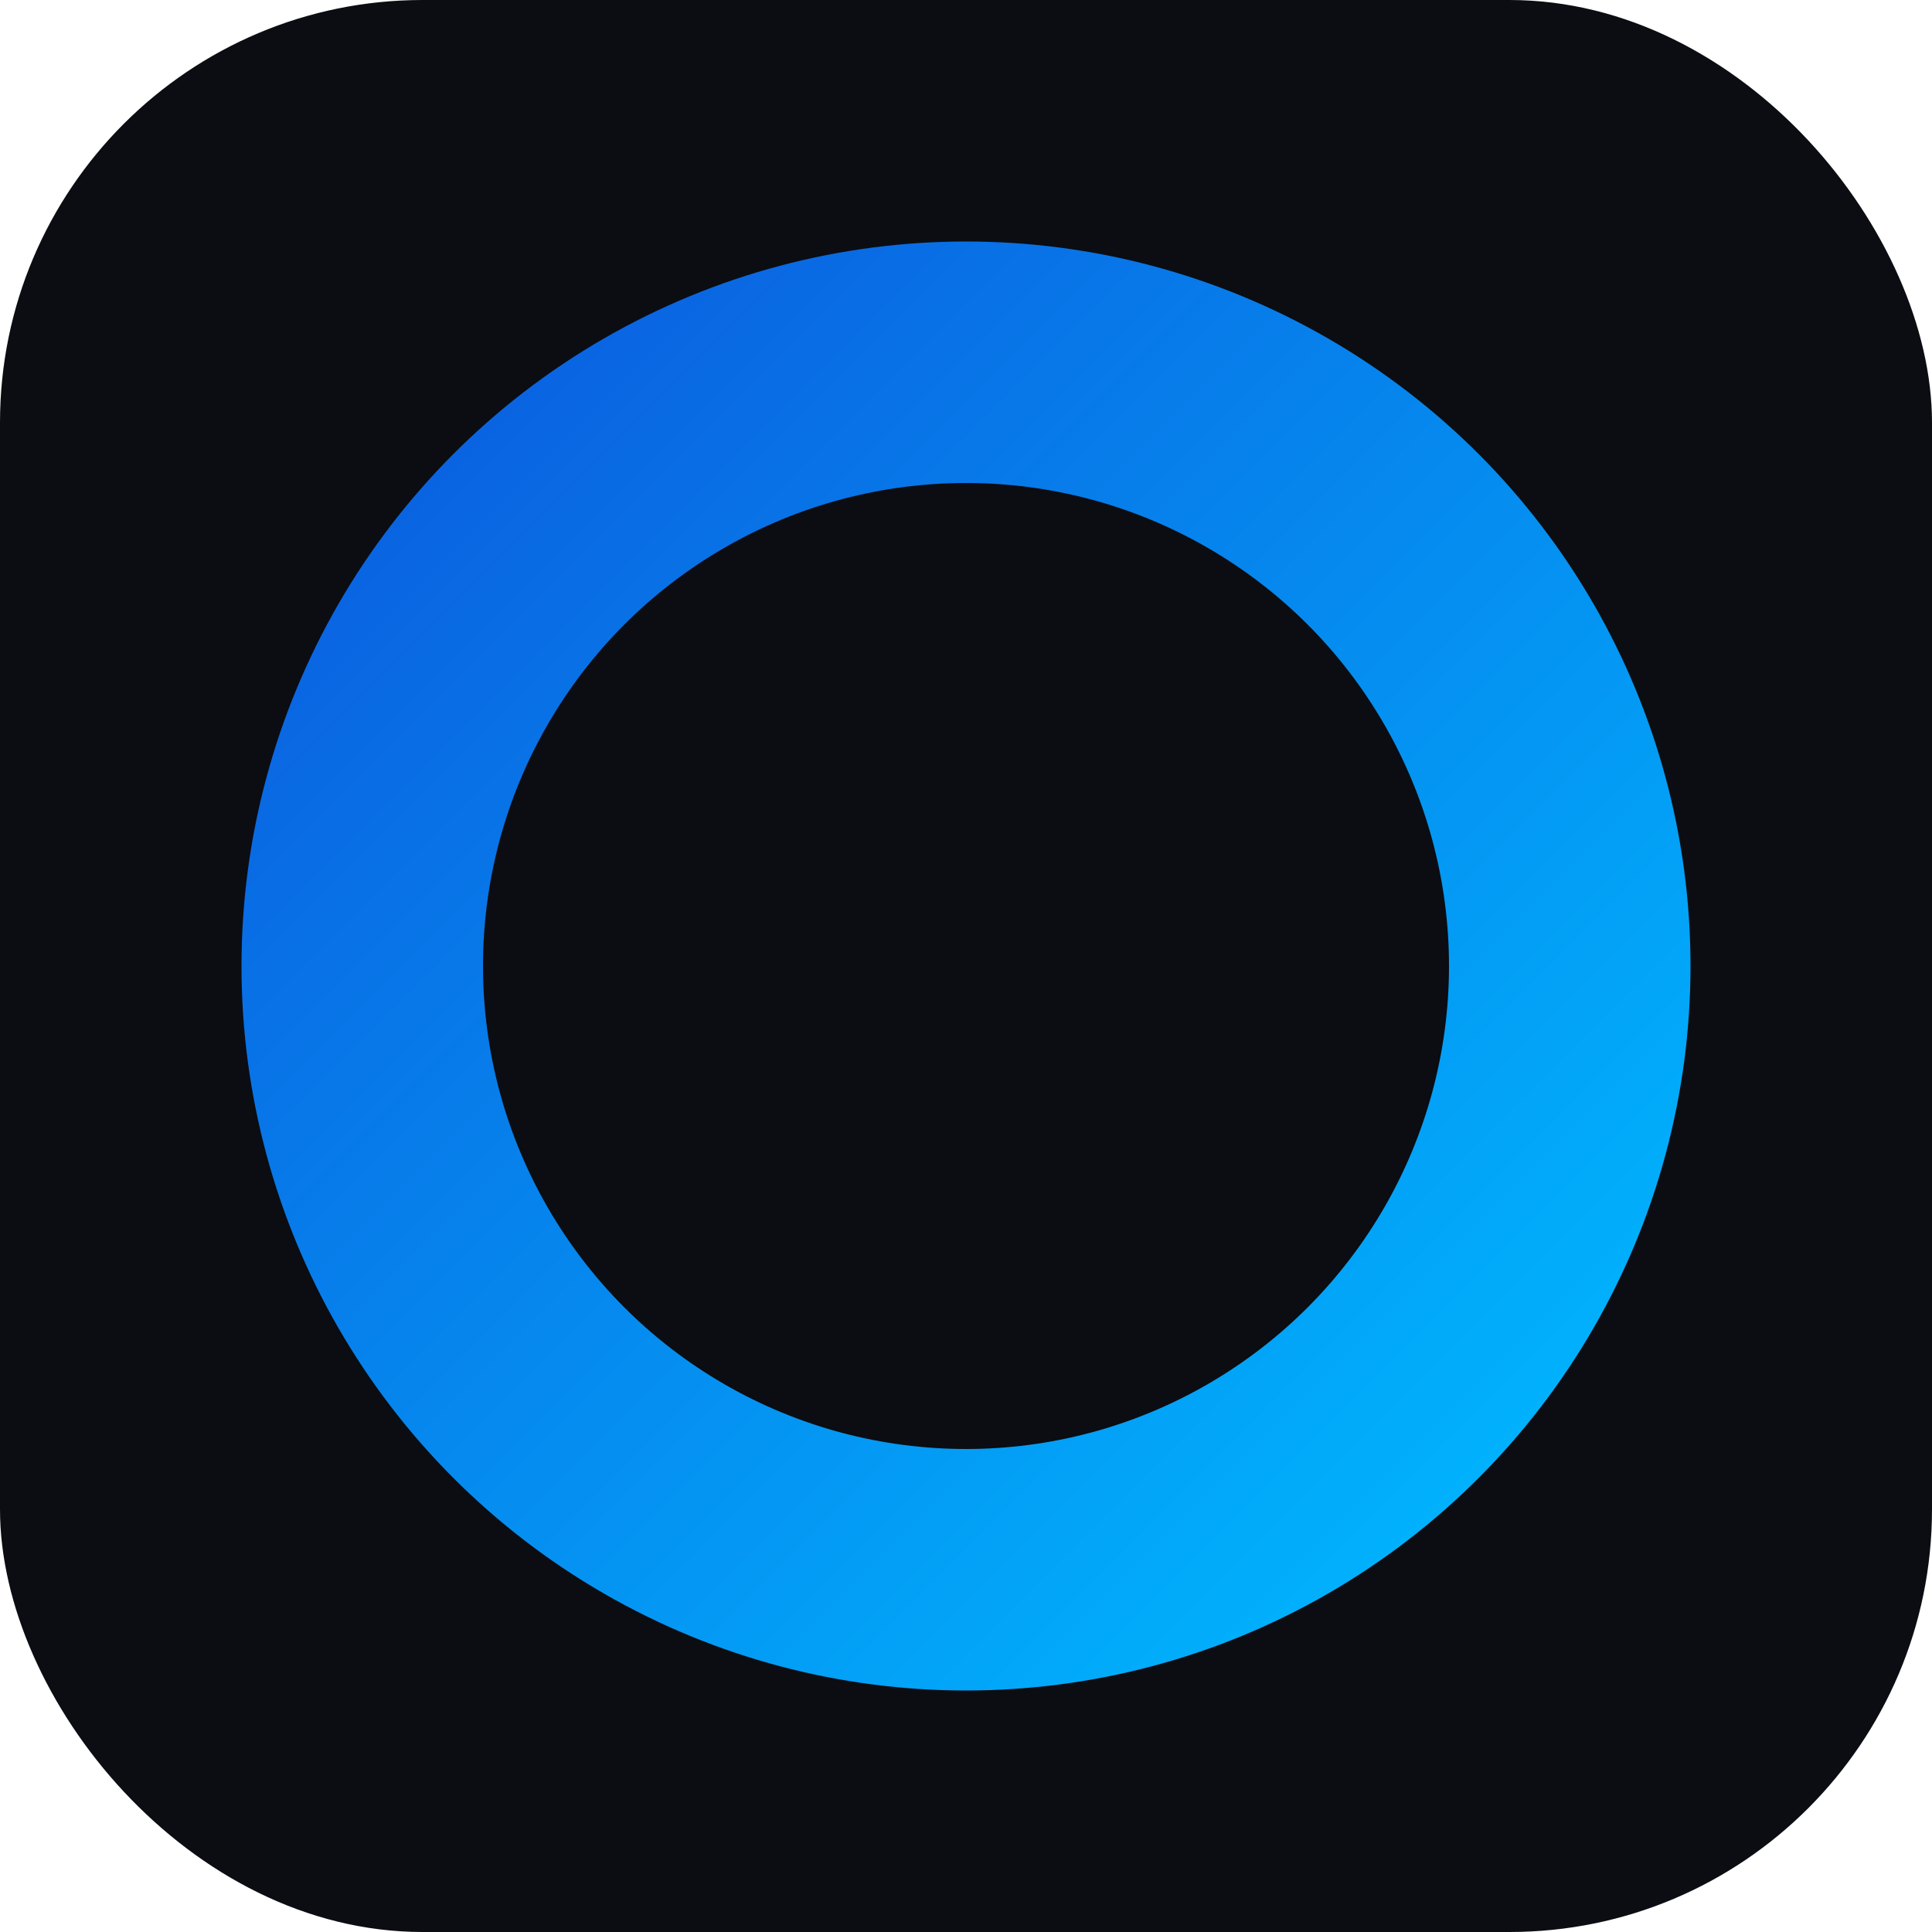
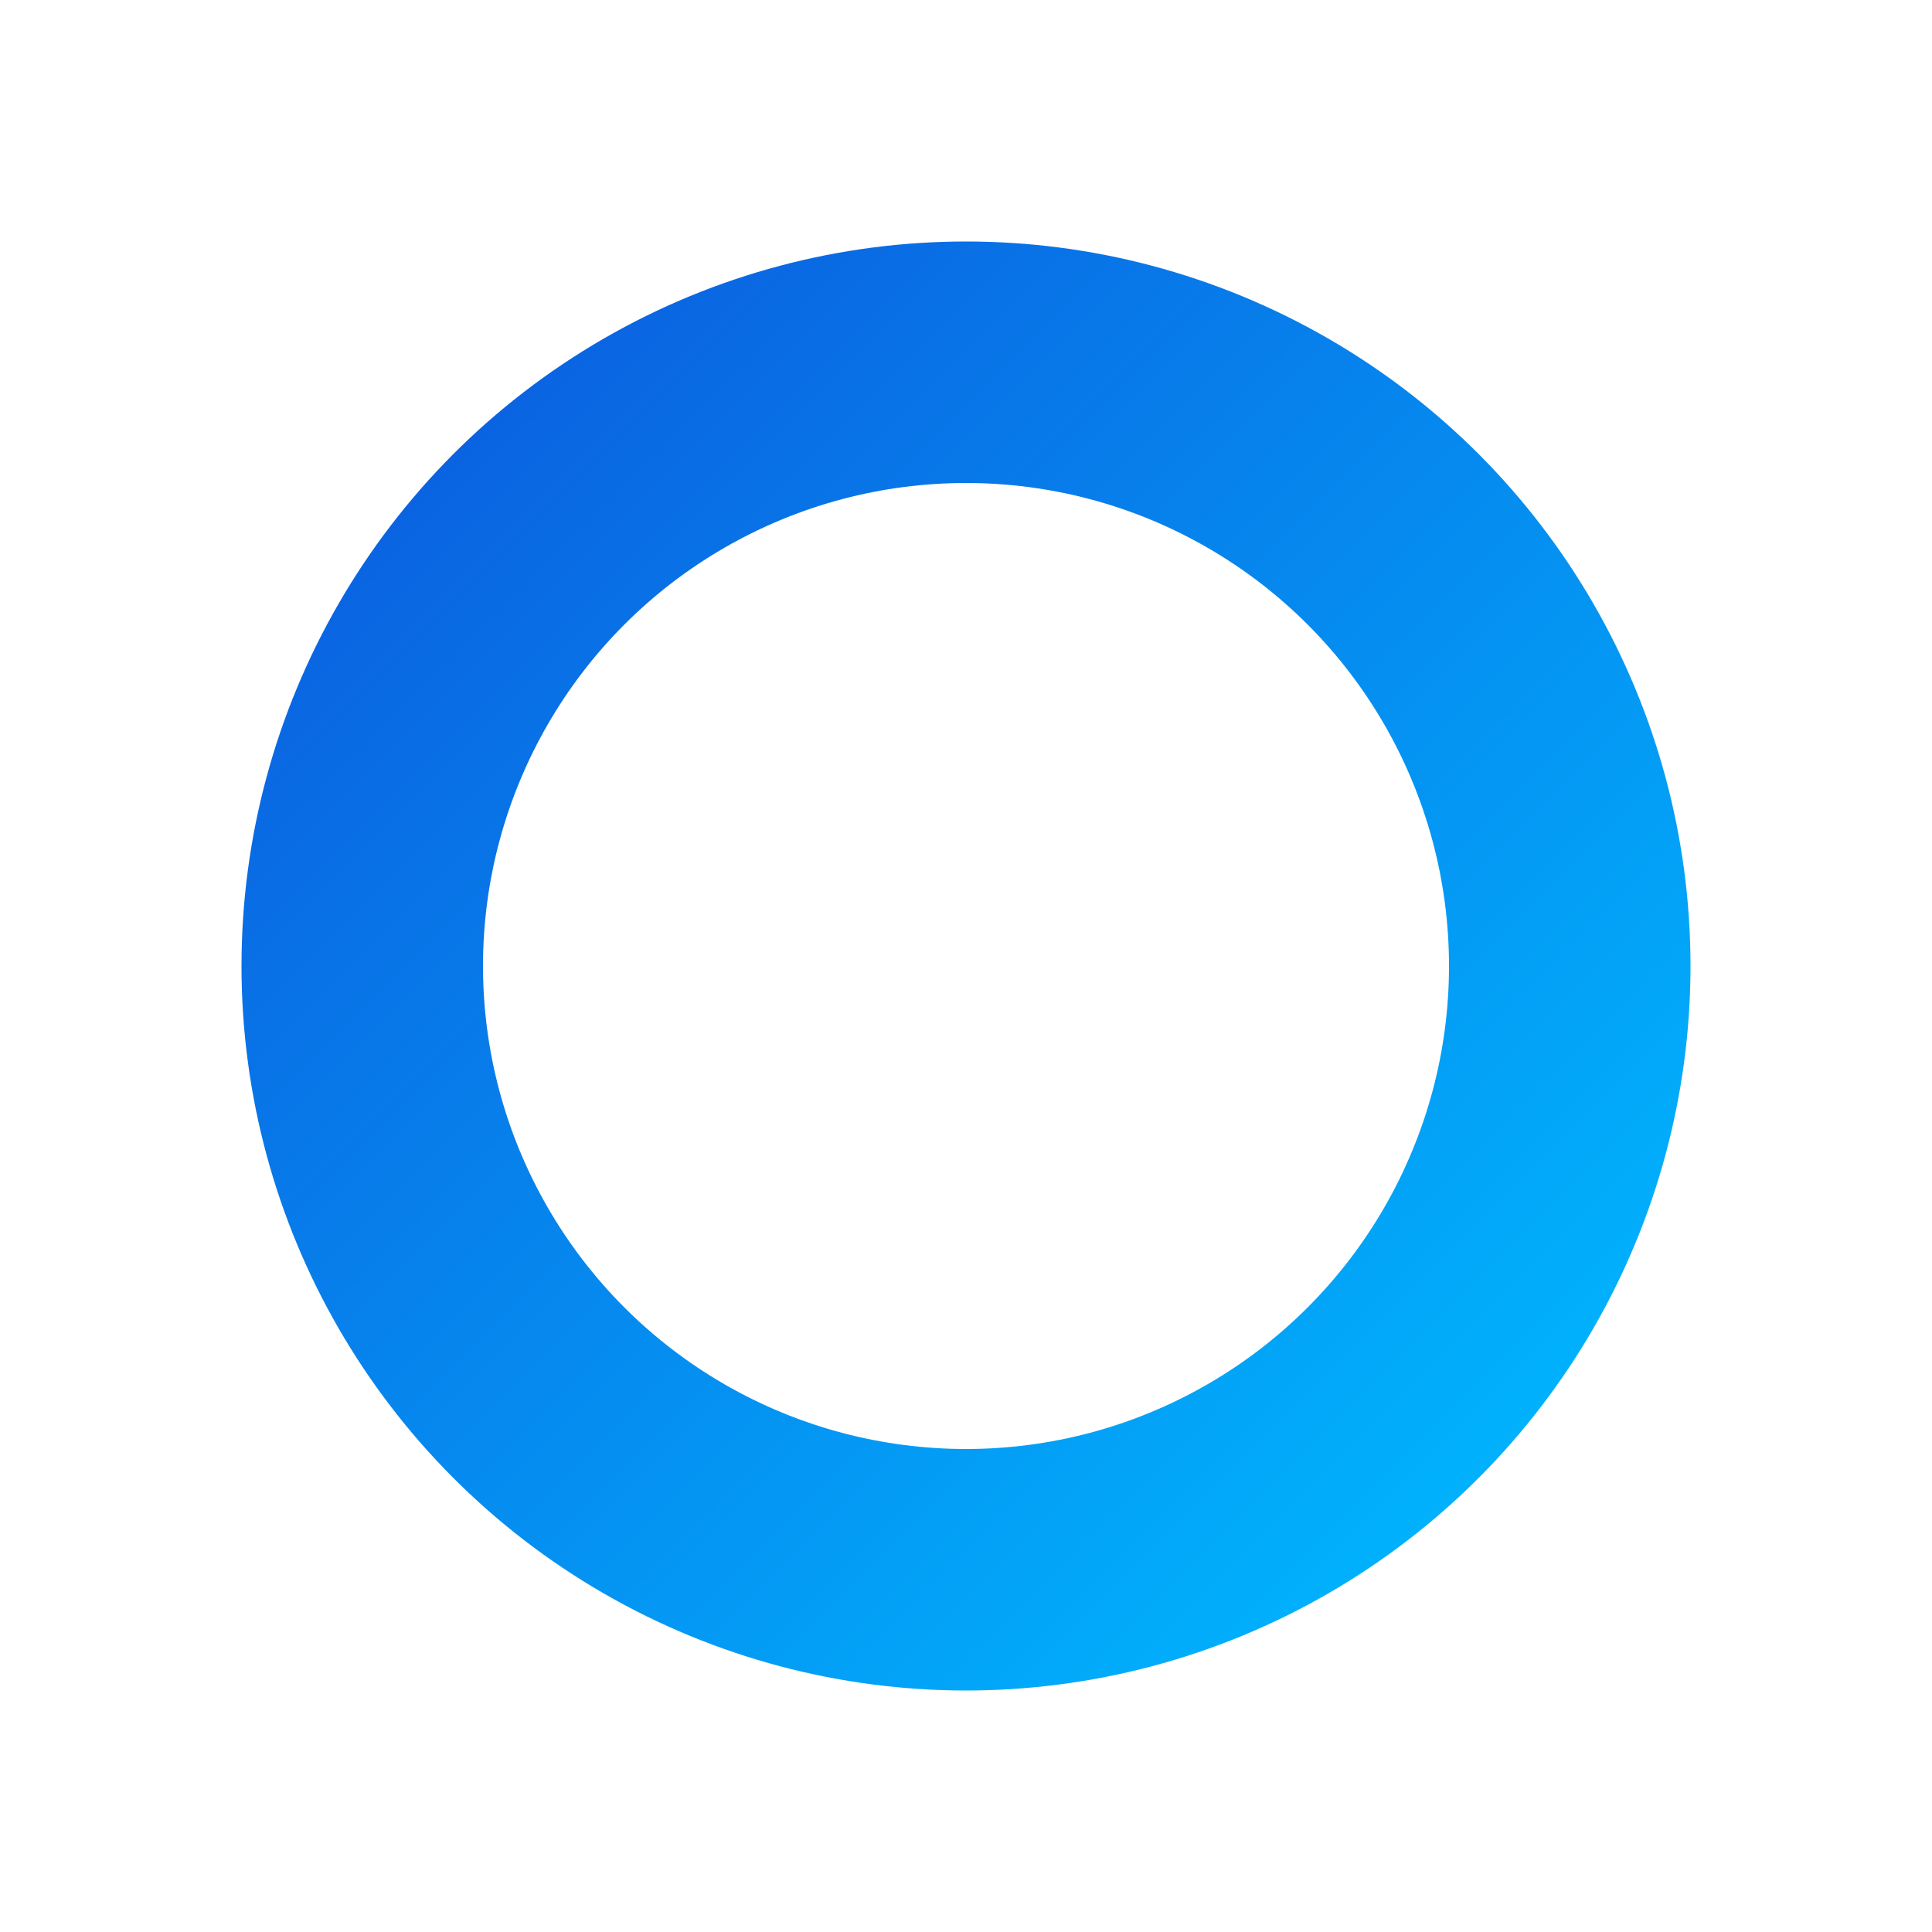
<svg xmlns="http://www.w3.org/2000/svg" viewBox="0 0 64 64">
  <defs>
    <linearGradient id="g" x1="0" y1="0" x2="1" y2="1">
      <stop offset="0" stop-color="#0b5ddf" />
      <stop offset="1" stop-color="#00b8ff" />
    </linearGradient>
  </defs>
-   <rect width="64" height="64" rx="14" fill="#0b0d12" />
  <circle cx="32" cy="32" r="20" fill="none" stroke="url(#g)" stroke-width="8" />
</svg>